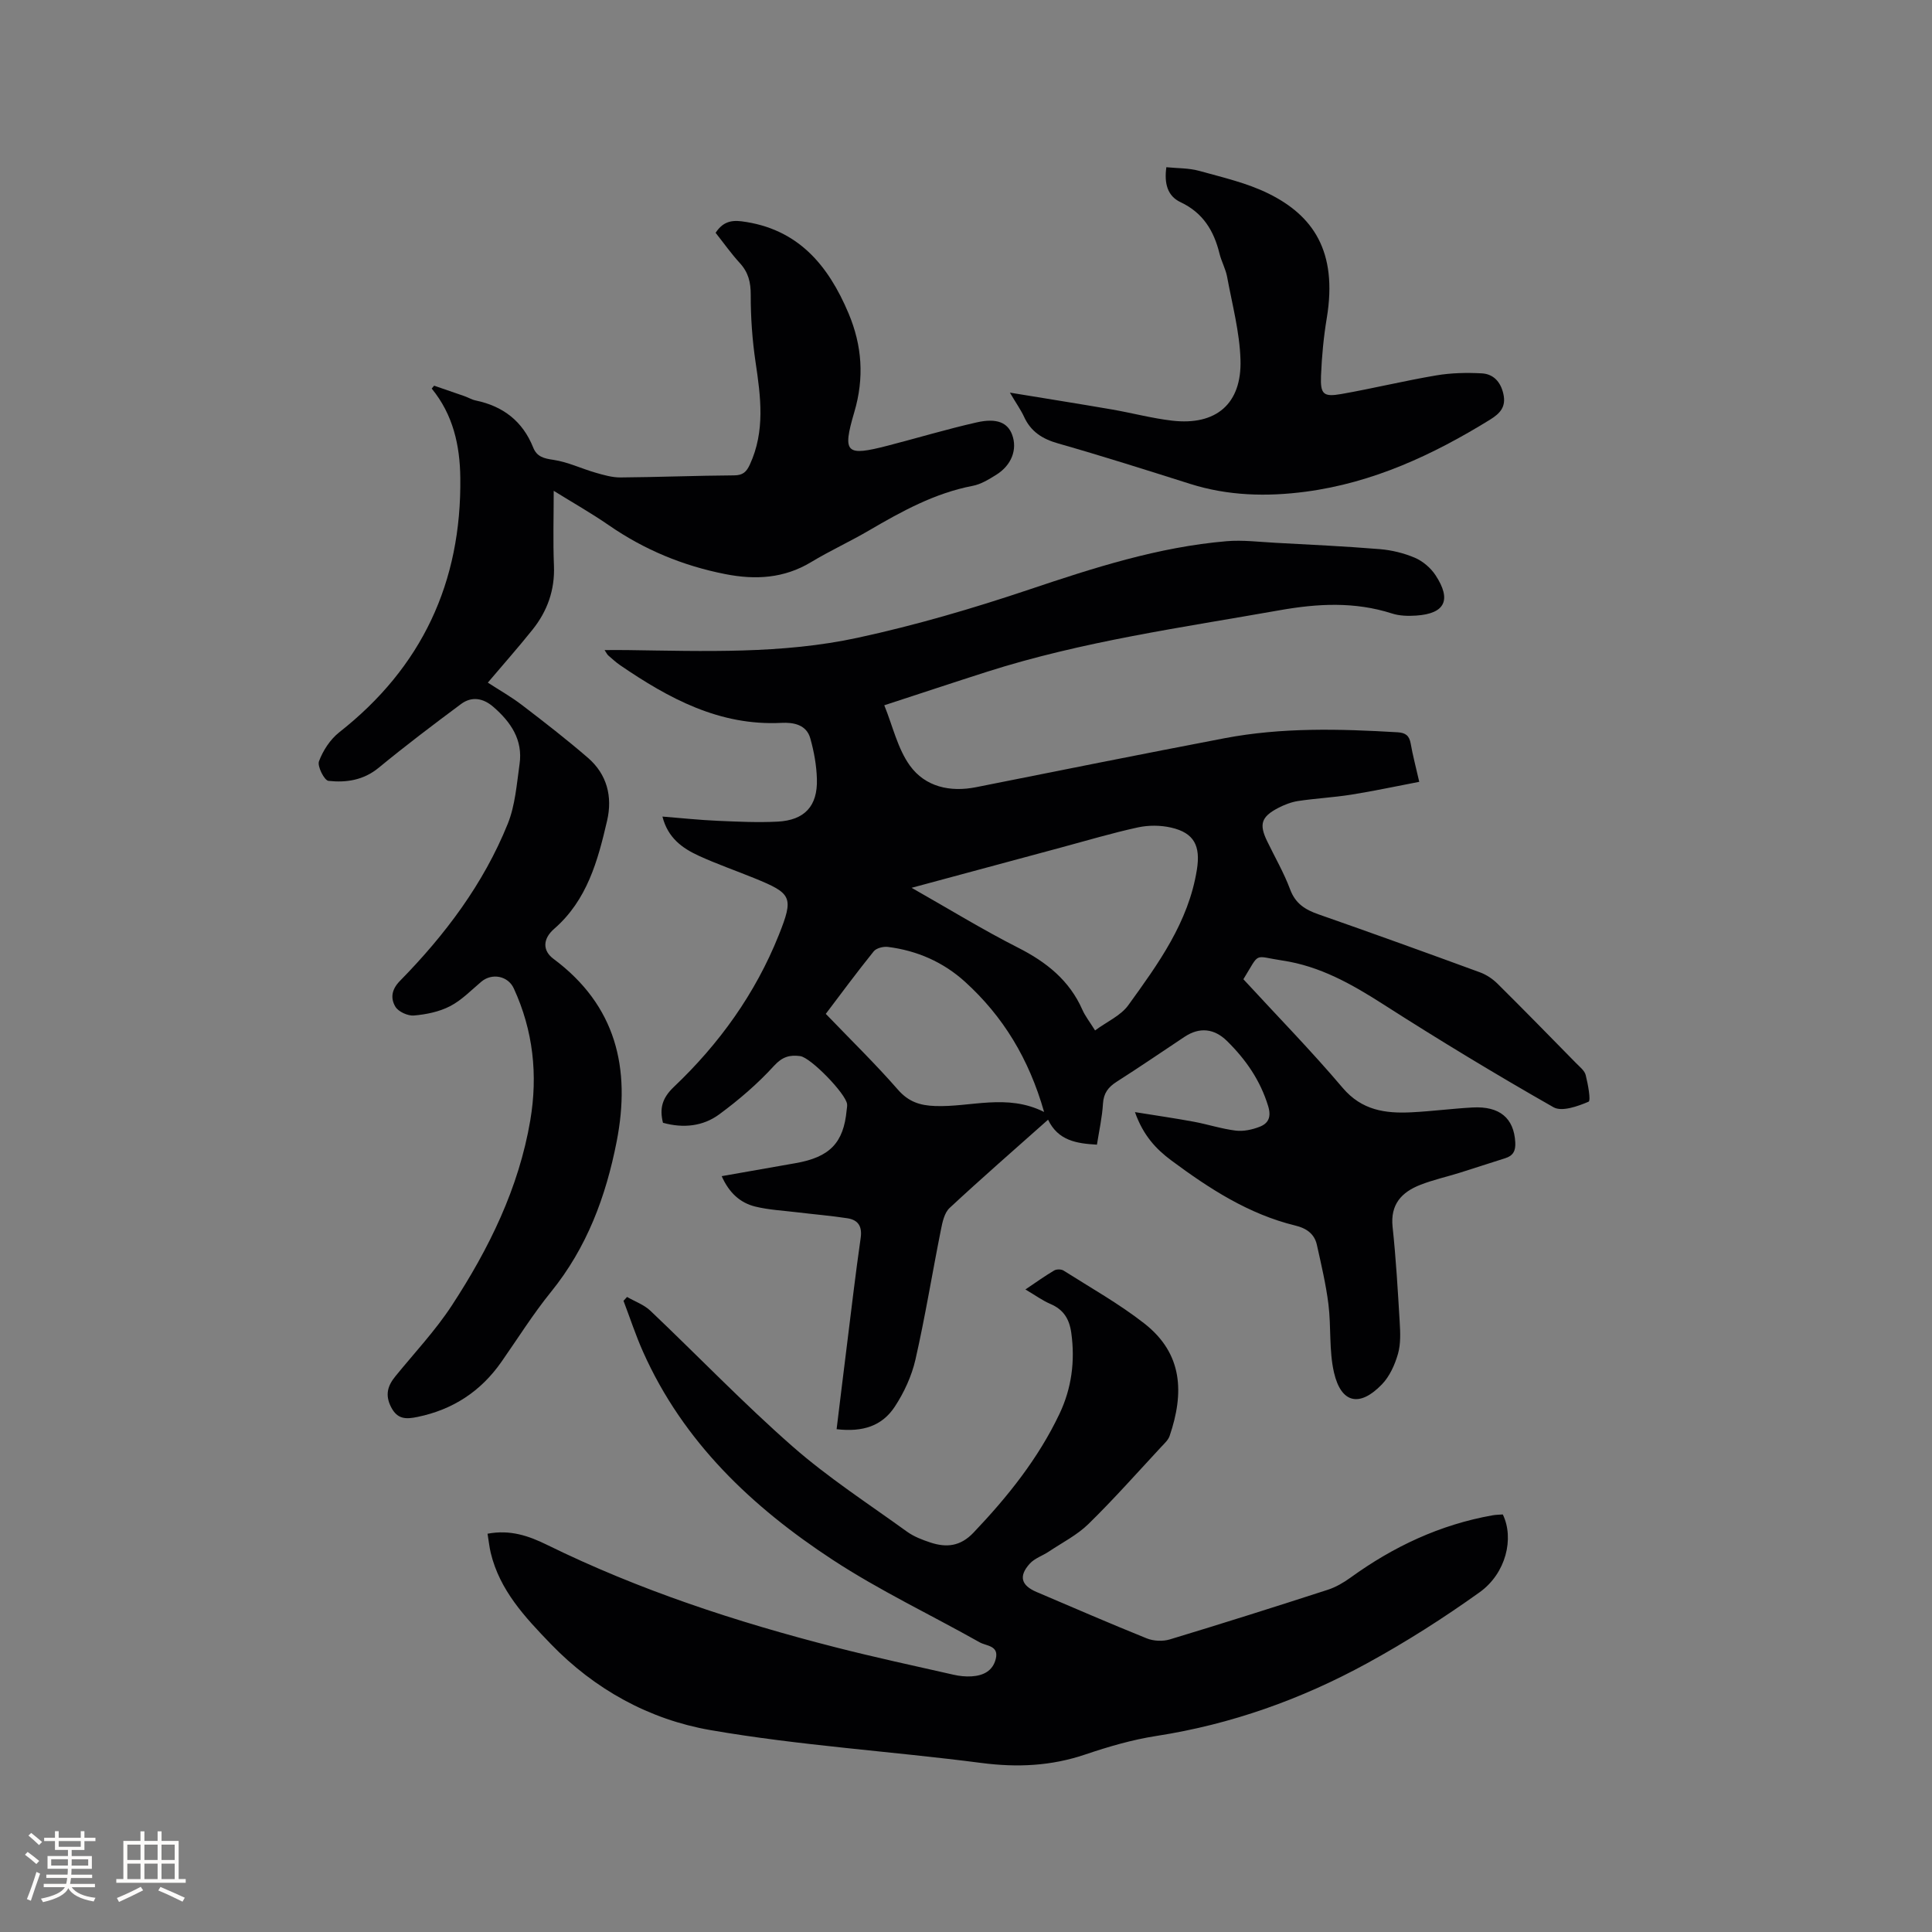
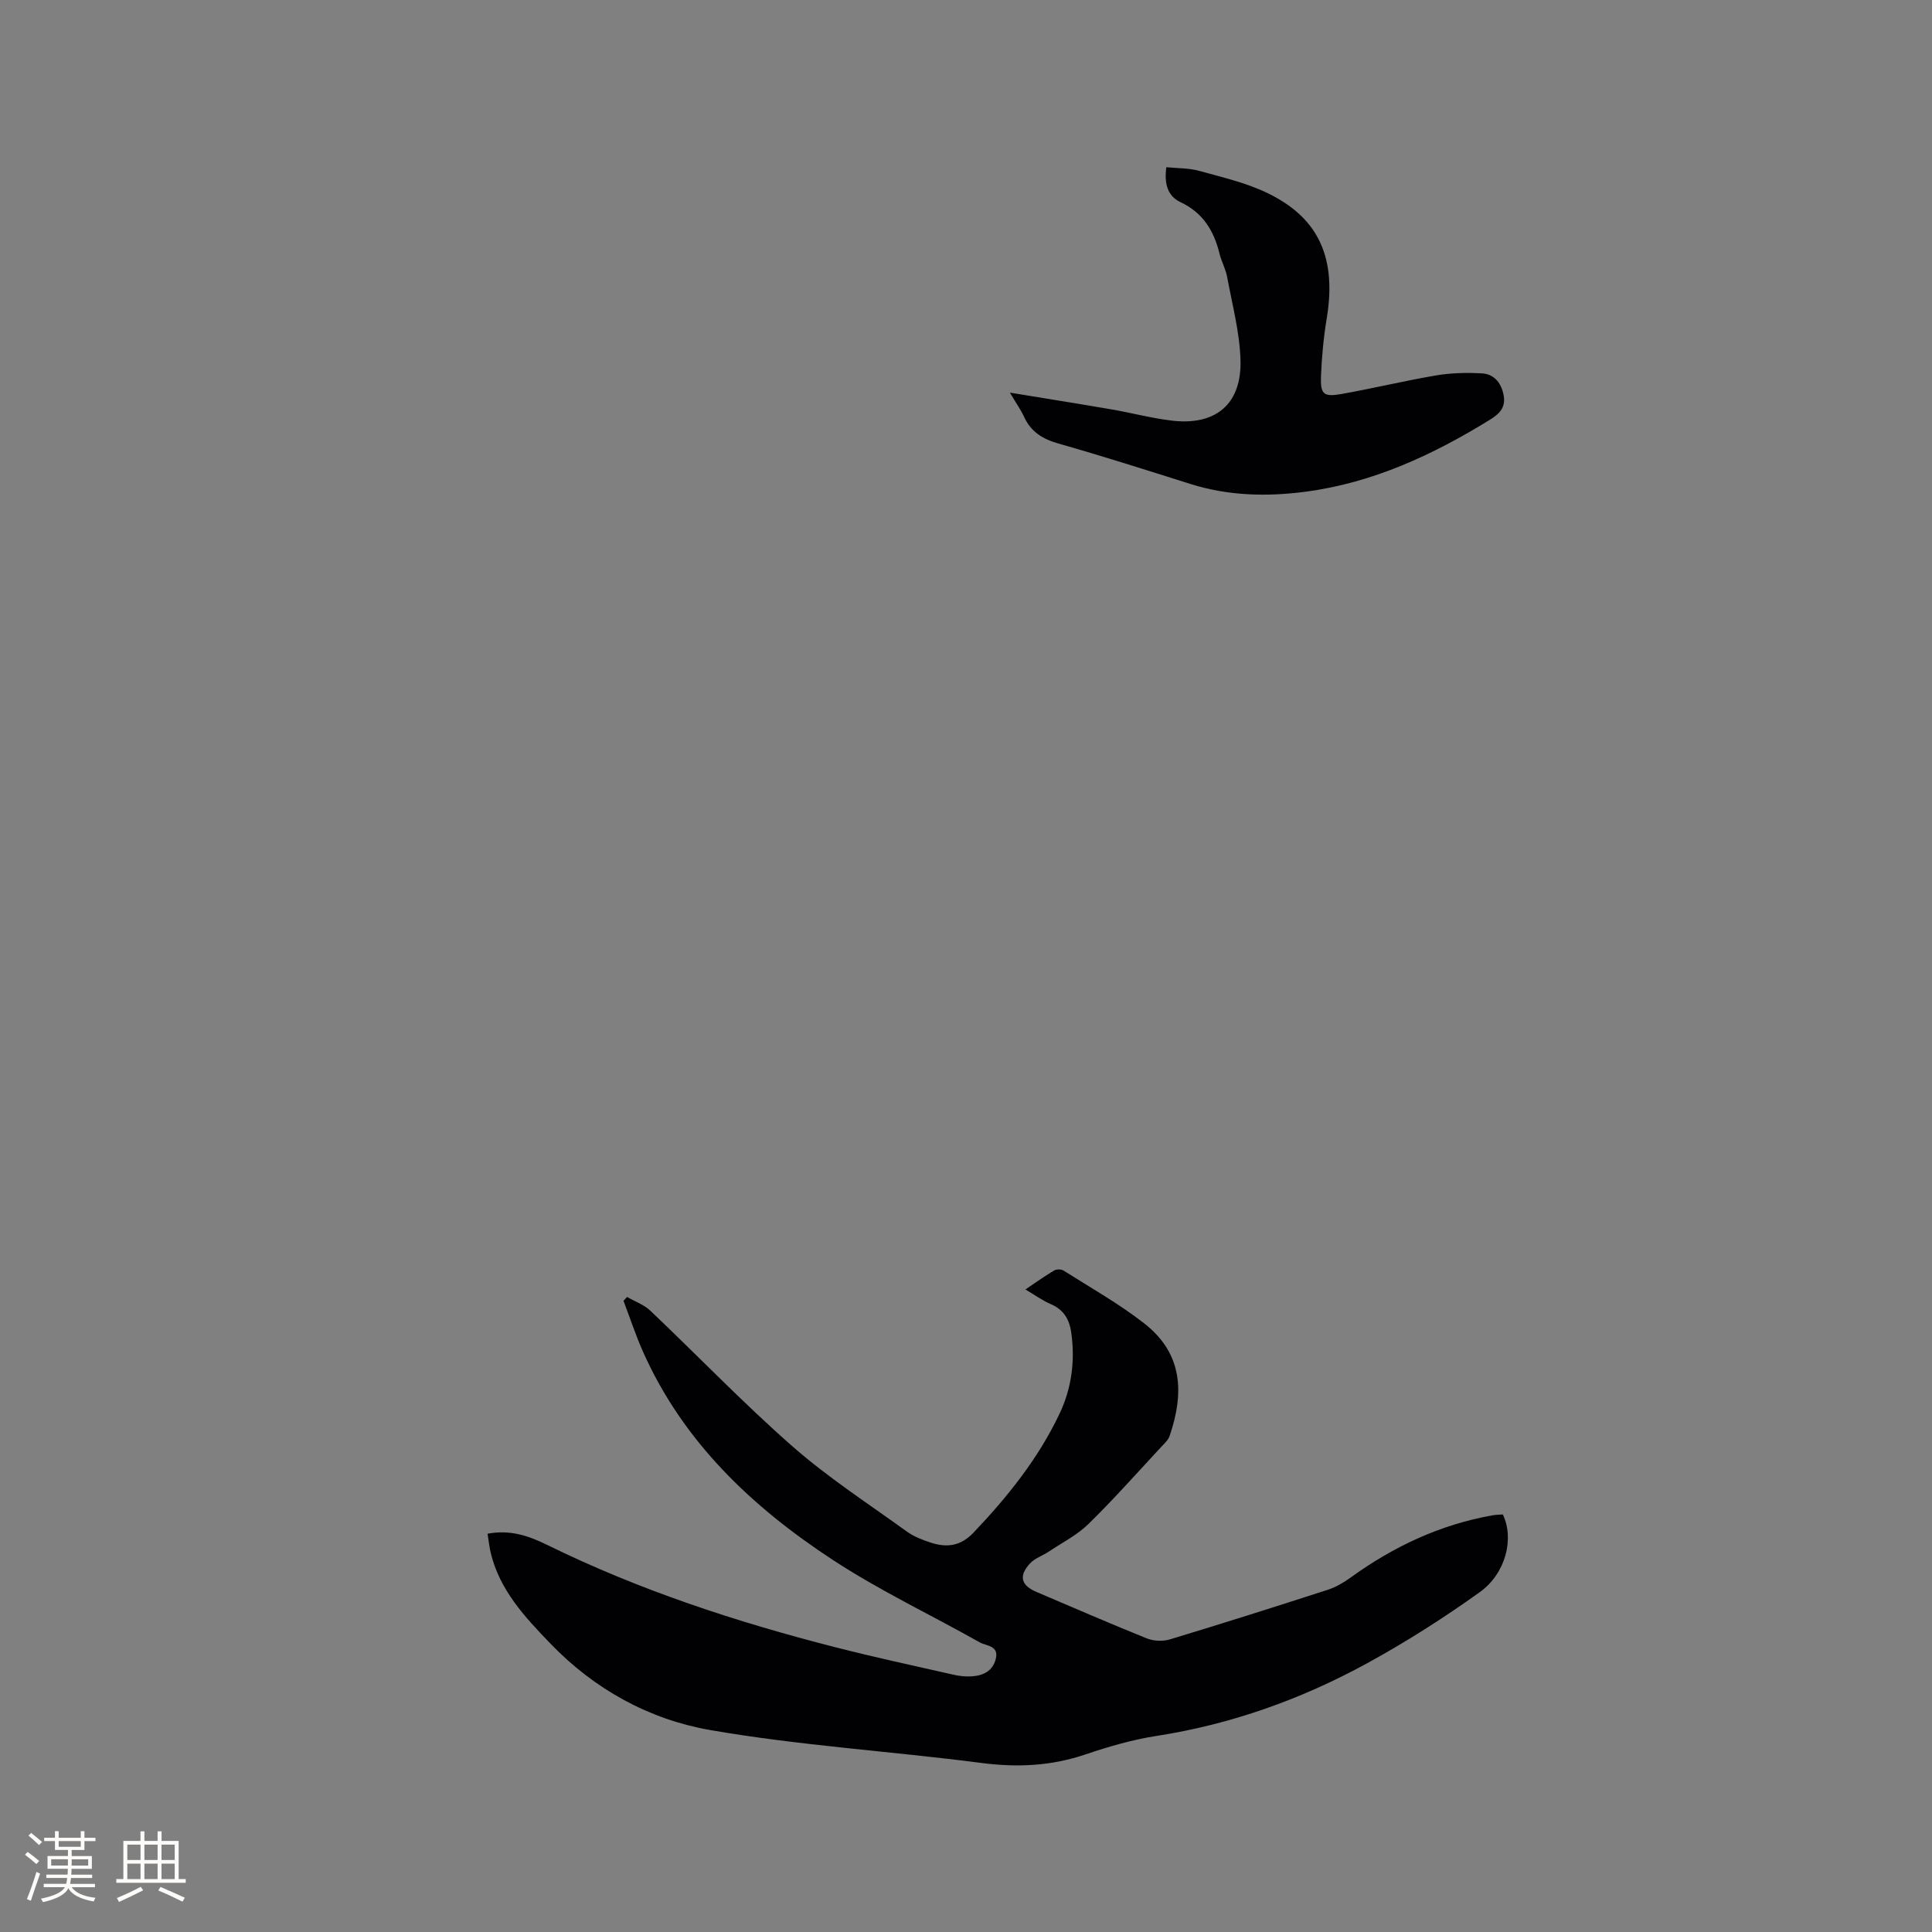
<svg xmlns="http://www.w3.org/2000/svg" enable-background="new 0 0 400 400" viewBox="0 0 400 400">
  <rect x="0" y="0" width="400" height="400" fill="#808080" stroke="none" />
  <g fill="#010103">
-     <path d="m257.43 202.74c7.02 7.63 14.06 14.82 20.55 22.48 3.97 4.68 8.85 5.34 14.25 5.07 4.23-.21 8.44-.77 12.67-1 5.62-.3 8.54 2.23 8.82 7.2.1 1.76-.42 2.8-2.12 3.32-3.13.97-6.23 2.02-9.36 2.99-2.72.85-5.53 1.47-8.18 2.51-3.86 1.51-6.23 4.03-5.74 8.7.7 6.53 1.08 13.1 1.47 19.66.13 2.2.24 4.54-.35 6.62-.65 2.26-1.72 4.66-3.32 6.32-4.61 4.79-8.45 3.95-9.93-2.44-1.05-4.55-.57-9.44-1.15-14.13-.52-4.15-1.49-8.24-2.4-12.33-.51-2.29-2.21-3.43-4.45-3.97-9.68-2.36-17.84-7.66-25.69-13.49-3.13-2.33-5.8-5.14-7.52-10 4.6.74 8.4 1.29 12.18 1.99 2.91.54 5.75 1.48 8.68 1.84 1.59.2 3.39-.19 4.92-.78 1.87-.71 2.49-2.05 1.79-4.32-1.63-5.32-4.63-9.64-8.53-13.47-2.62-2.57-5.66-2.92-8.77-.85-4.68 3.11-9.31 6.28-14.05 9.3-1.75 1.12-2.71 2.36-2.84 4.54-.17 2.82-.8 5.62-1.25 8.49-4.24-.24-8.03-.83-10.12-5.17-7.02 6.24-13.8 12.15-20.38 18.27-1.09 1.01-1.5 2.96-1.81 4.56-1.79 8.93-3.24 17.93-5.26 26.81-.78 3.42-2.35 6.83-4.28 9.77-2.65 4.03-6.65 5.3-12.05 4.67.7-5.72 1.39-11.45 2.11-17.18.93-7.47 1.8-14.94 2.87-22.39.35-2.41-.5-3.75-2.73-4.1-3.44-.53-6.91-.81-10.36-1.23-2.93-.36-5.92-.5-8.76-1.2-3.09-.77-5.38-2.82-6.92-6.29 5.22-.92 10.25-1.81 15.29-2.69 7.09-1.24 9.95-4.2 10.58-10.97.04-.42.14-.85.09-1.26-.27-2.17-7.52-9.63-9.69-9.93-2.16-.3-3.71.11-5.45 2.02-3.38 3.71-7.27 7.04-11.32 10.03-3.35 2.47-7.42 2.93-11.66 1.75-.72-2.93-.22-5.07 2.26-7.43 9.39-8.91 16.87-19.32 21.7-31.39 3.19-7.96 2.71-8.66-5.06-11.83-3.82-1.56-7.74-2.91-11.48-4.63-3.41-1.56-6.41-3.7-7.53-8.12 3.99.32 7.71.72 11.45.88 4.13.18 8.27.38 12.39.17 5.6-.29 8.31-3.22 8.14-8.82-.08-2.83-.6-5.7-1.37-8.43-.8-2.85-3.49-3.32-5.95-3.2-12.83.66-23.34-5.05-33.44-11.95-.87-.6-1.65-1.33-2.45-2.02-.21-.18-.33-.47-.75-1.1 1.75 0 3.19-.02 4.62 0 16.01.22 32.12.85 47.84-2.56 11.97-2.59 23.8-6.06 35.41-9.96 13.39-4.5 26.76-8.82 40.91-10.02 3.34-.28 6.74.15 10.11.33 7.19.39 14.39.72 21.57 1.31 2.49.2 5.04.82 7.33 1.8 1.64.71 3.26 2.09 4.25 3.6 3.37 5.12 1.96 7.96-4 8.36-1.67.11-3.46.07-5.03-.44-7.7-2.47-15.37-2.06-23.22-.67-20.33 3.6-40.81 6.43-60.57 12.73-6.96 2.22-13.88 4.53-21.31 6.95 1.76 4.32 2.76 8.97 5.31 12.5 3.16 4.36 8.27 5.55 13.74 4.45 17.13-3.42 34.26-6.85 51.41-10.13 11.85-2.26 23.83-1.94 35.81-1.23 1.67.1 2.43.7 2.72 2.34.41 2.38 1.04 4.72 1.77 7.92-4.82.92-9.41 1.91-14.05 2.65-3.65.58-7.37.77-11.03 1.32-1.43.22-2.87.78-4.17 1.46-3.46 1.82-3.93 3.36-2.26 6.82 1.61 3.34 3.49 6.57 4.78 10.03 1.09 2.93 3.1 4.18 5.83 5.14 11.19 3.91 22.34 7.94 33.47 12.02 1.33.49 2.62 1.35 3.63 2.35 5.49 5.44 10.89 10.97 16.3 16.48.74.75 1.73 1.52 1.96 2.44.47 1.86 1.11 5.3.59 5.52-2.24.95-5.53 2.13-7.26 1.14-11.95-6.8-23.73-13.94-35.32-21.36-6.5-4.16-13.06-7.86-20.78-9.01-6.13-.92-4.56-1.88-8.1 3.87zm-30.71 10.6c2.48-1.83 5.32-3.06 6.88-5.22 6.19-8.57 12.46-17.16 14.2-28.05.79-4.92-.54-7.64-5.35-8.73-2.18-.5-4.65-.51-6.84-.04-5.37 1.17-10.66 2.75-15.97 4.18-10.11 2.72-20.22 5.45-30.9 8.33 7.66 4.34 14.69 8.67 22.03 12.39 5.87 2.98 10.63 6.75 13.33 12.87.58 1.32 1.52 2.49 2.62 4.27zm-55.75-3.43c5.24 5.45 10.31 10.39 14.95 15.71 2.2 2.51 4.56 3.26 7.7 3.37 7.38.27 14.83-2.64 22.55 1.23-3.16-11.07-8.51-19.81-16.37-26.95-4.5-4.08-9.92-6.46-15.96-7.22-.95-.12-2.4.24-2.95.92-3.52 4.37-6.85 8.88-9.92 12.94z" />
    <path d="m100.94 317.54c4.73-.89 8.56.46 12.33 2.31 19.08 9.37 39.16 15.95 59.7 21.2 8.1 2.07 16.27 3.83 24.43 5.68 1.22.28 2.53.42 3.77.34 2.37-.15 4.38-1.08 5-3.64.67-2.75-1.95-2.63-3.31-3.39-10.14-5.71-20.73-10.72-30.44-17.08-16.69-10.93-30.97-24.41-39.29-43.1-1.53-3.43-2.7-7.02-4.04-10.54.25-.27.49-.53.74-.8 1.62.94 3.51 1.6 4.83 2.86 9.84 9.34 19.25 19.16 29.44 28.1 7.38 6.47 15.7 11.86 23.68 17.63 1.43 1.03 3.18 1.7 4.88 2.26 3.31 1.08 6.18.8 8.89-2.05 7.06-7.42 13.4-15.32 17.81-24.61 2.5-5.27 3.25-10.88 2.44-16.74-.41-2.94-1.62-4.84-4.34-6.01-1.63-.7-3.1-1.78-5.16-2.99 2.17-1.46 4.01-2.78 5.95-3.93.49-.29 1.47-.29 1.95.02 5.63 3.57 11.49 6.86 16.72 10.95 8.04 6.29 8.24 14.46 5.24 23.28-.29.85-1.07 1.56-1.72 2.25-4.98 5.36-9.84 10.85-15.06 15.96-2.35 2.31-5.44 3.87-8.22 5.73-1.3.87-2.94 1.39-3.95 2.5-2.35 2.59-1.8 4.51 1.39 5.87 7.6 3.23 15.17 6.53 22.83 9.61 1.41.57 3.33.65 4.78.21 10.94-3.31 21.84-6.76 32.71-10.28 1.66-.54 3.26-1.48 4.69-2.51 8.88-6.43 18.56-10.98 29.41-12.9.71-.13 1.45-.12 2.12-.18 2.39 4.92.68 12.19-4.8 16.11-7.46 5.34-15.26 10.31-23.31 14.71-13.64 7.46-28.14 12.64-43.61 15.04-4.99.77-9.94 2.22-14.74 3.84-7.07 2.4-14.1 2.71-21.5 1.75-18.7-2.43-37.6-3.59-56.14-6.81-12.56-2.19-23.88-8.36-33.03-17.85-5.34-5.54-10.54-11.07-12.41-18.84-.29-1.21-.41-2.47-.66-3.96z" />
-     <path d="m114.64 101.62c0 5.38-.16 10.45.05 15.51.2 5.04-1.37 9.4-4.44 13.24-2.91 3.64-6 7.12-9.25 10.96 2.45 1.59 4.9 2.97 7.11 4.67 4.62 3.53 9.22 7.1 13.62 10.9 3.95 3.42 5.12 8.04 3.96 13.03-1.92 8.27-4.12 16.42-10.95 22.37-2.44 2.12-2.39 4.55-.16 6.21 12.99 9.66 16.06 22.68 13.09 37.85-2.23 11.38-6.16 21.94-13.58 31.1-3.73 4.6-6.89 9.66-10.29 14.52-4.27 6.1-10.04 9.87-17.35 11.38-2.38.49-4.18.54-5.5-2.07-1.27-2.52-.68-4.4.93-6.37 3.94-4.84 8.27-9.44 11.67-14.64 7.69-11.76 13.86-24.29 16.24-38.33 1.59-9.41.61-18.58-3.42-27.32-1.2-2.6-4.52-3.23-6.72-1.38-2.1 1.77-4.08 3.84-6.47 5.07-2.24 1.16-4.93 1.71-7.48 1.93-1.26.11-3.22-.78-3.84-1.82-1-1.68-.86-3.51.94-5.34 9.34-9.52 17.31-20.1 22.33-32.54 1.54-3.83 1.85-8.2 2.44-12.36.72-5.02-1.82-8.71-5.43-11.84-2.1-1.82-4.47-2.24-6.7-.58-5.76 4.28-11.49 8.62-17.03 13.18-3.14 2.59-6.72 3.12-10.4 2.72-.86-.09-2.35-3.02-1.97-4.05.83-2.23 2.33-4.53 4.19-6 17.13-13.45 25.35-31.08 25.07-52.73-.08-6.66-1.48-13.03-5.92-18.44.17-.2.33-.4.5-.6 2.09.72 4.18 1.43 6.26 2.16.8.28 1.55.74 2.37.91 5.66 1.18 9.71 4.3 11.88 9.73.77 1.93 2.21 2.27 4.21 2.56 2.96.44 5.77 1.81 8.69 2.65 1.69.49 3.45 1 5.18.99 7.84-.06 15.68-.38 23.52-.43 1.82-.01 2.56-.72 3.26-2.24 3.2-6.94 2.25-14.02 1.18-21.21-.68-4.59-1.01-9.27-1-13.91.01-2.63-.49-4.67-2.26-6.6-1.78-1.94-3.31-4.11-5.01-6.26 1.34-2.04 2.93-2.69 5.37-2.38 11.64 1.49 17.93 9.03 22.16 19.07 2.81 6.69 3.27 13.38 1.18 20.45-2.51 8.53-1.72 9.16 6.93 6.93 6.15-1.59 12.23-3.42 18.42-4.82 4.19-.95 6.41.07 7.33 2.55 1.13 3.04-.11 6.33-3.32 8.32-1.51.94-3.15 1.95-4.85 2.27-7.86 1.51-14.68 5.27-21.47 9.24-3.93 2.3-8.09 4.2-11.98 6.55-5.62 3.39-11.55 3.71-17.78 2.48-8.74-1.72-16.77-5.04-24.12-10.13-3.65-2.52-7.52-4.71-11.39-7.11z" />
    <path d="m209.09 81.29c7.62 1.25 14.36 2.32 21.09 3.48 4.17.72 8.29 1.83 12.48 2.32 9.09 1.06 14.46-3.45 14.17-12.62-.18-5.75-1.72-11.46-2.77-17.16-.31-1.65-1.18-3.18-1.58-4.82-1.16-4.73-3.43-8.45-8.06-10.63-2.7-1.27-3.41-3.86-2.94-7.24 2.3.23 4.65.16 6.82.76 4.87 1.36 9.92 2.5 14.4 4.73 9.07 4.5 14.29 11.85 12 25.71-.66 3.96-1.04 7.99-1.2 12-.15 3.83.51 4.41 4.25 3.75 6.56-1.16 13.05-2.74 19.62-3.85 3.08-.52 6.29-.59 9.42-.42 2.42.13 3.92 1.78 4.47 4.27.58 2.63-.62 3.99-2.77 5.32-11.83 7.3-24.25 13.07-38.16 14.91-8.03 1.06-16.05.87-23.9-1.61-9.08-2.87-18.16-5.76-27.32-8.37-3.29-.93-5.69-2.44-7.11-5.57-.65-1.4-1.57-2.68-2.91-4.96z" />
  </g>
  <path d="m5.17 384 .55-.58c.85.61 1.65 1.24 2.4 1.87l-.59.64c-.83-.73-1.62-1.38-2.36-1.93m1.22 9.53-.82-.34c.71-1.76 1.37-3.64 1.98-5.63.24.13.5.25.76.36-.6 1.67-1.24 3.54-1.92 5.61m-.5-13.5.57-.54c.56.44 1.31 1.06 2.26 1.87l-.64.64c-.68-.66-1.41-1.32-2.19-1.97m3.25.46h2.24v-1.36h.77v1.36h4.57v-1.36h.76v1.36h2.28v.69h-2.28v1.84h-2.64v1.26h4.18v2.64h-4.21c0 .45-.02.86-.05 1.21h4.32v.69h-4.38c-.04.34-.1.75-.19 1.22h5.15v.69h-4.82c.87 1.19 2.51 1.92 4.93 2.19-.17.31-.3.57-.37.76-2.77-.49-4.52-1.41-5.26-2.76-.56 1.26-2.3 2.23-5.24 2.9-.12-.24-.26-.48-.43-.72 2.73-.55 4.38-1.34 4.96-2.38h-4.38v-.69h4.65c.1-.38.17-.79.21-1.22h-4.32v-.69h4.4c.03-.34.05-.75.05-1.21h-4.2v-2.64h4.23v-1.26h-2.69v-1.84h-2.24zm1.46 4.46v1.29h3.45c.01-.4.02-.57.01-.53v-.32-.45h-3.46zm1.55-2.59h4.57v-1.19h-4.57zm6.11 2.59h-3.42v.77c-.01.19-.01.37-.02.53h3.44z" fill="#fcfbfa" />
  <path d="m32.63 379.16h.82v1.98h3.54v7.89h1.46v.78h-14.37v-.78h1.46v-7.89h3.54v-1.98h.82v1.98h2.73zm-3.49 11.48.5.73c-1.61.82-3.28 1.63-5 2.41-.13-.27-.28-.55-.44-.82 1.75-.72 3.4-1.49 4.94-2.32m-2.78-5.55h2.73v-3.18h-2.73zm0 3.95h2.73v-3.2h-2.73zm3.54-3.95h2.73v-3.18h-2.73zm0 3.95h2.73v-3.2h-2.73zm7.89 4.68c-1.84-.92-3.51-1.7-5.02-2.32l.45-.73c1.89.8 3.57 1.55 5.04 2.23zm-1.62-11.81h-2.73v3.18h2.73zm-2.73 7.13h2.73v-3.2h-2.73z" fill="#fcfbfa" />
</svg>